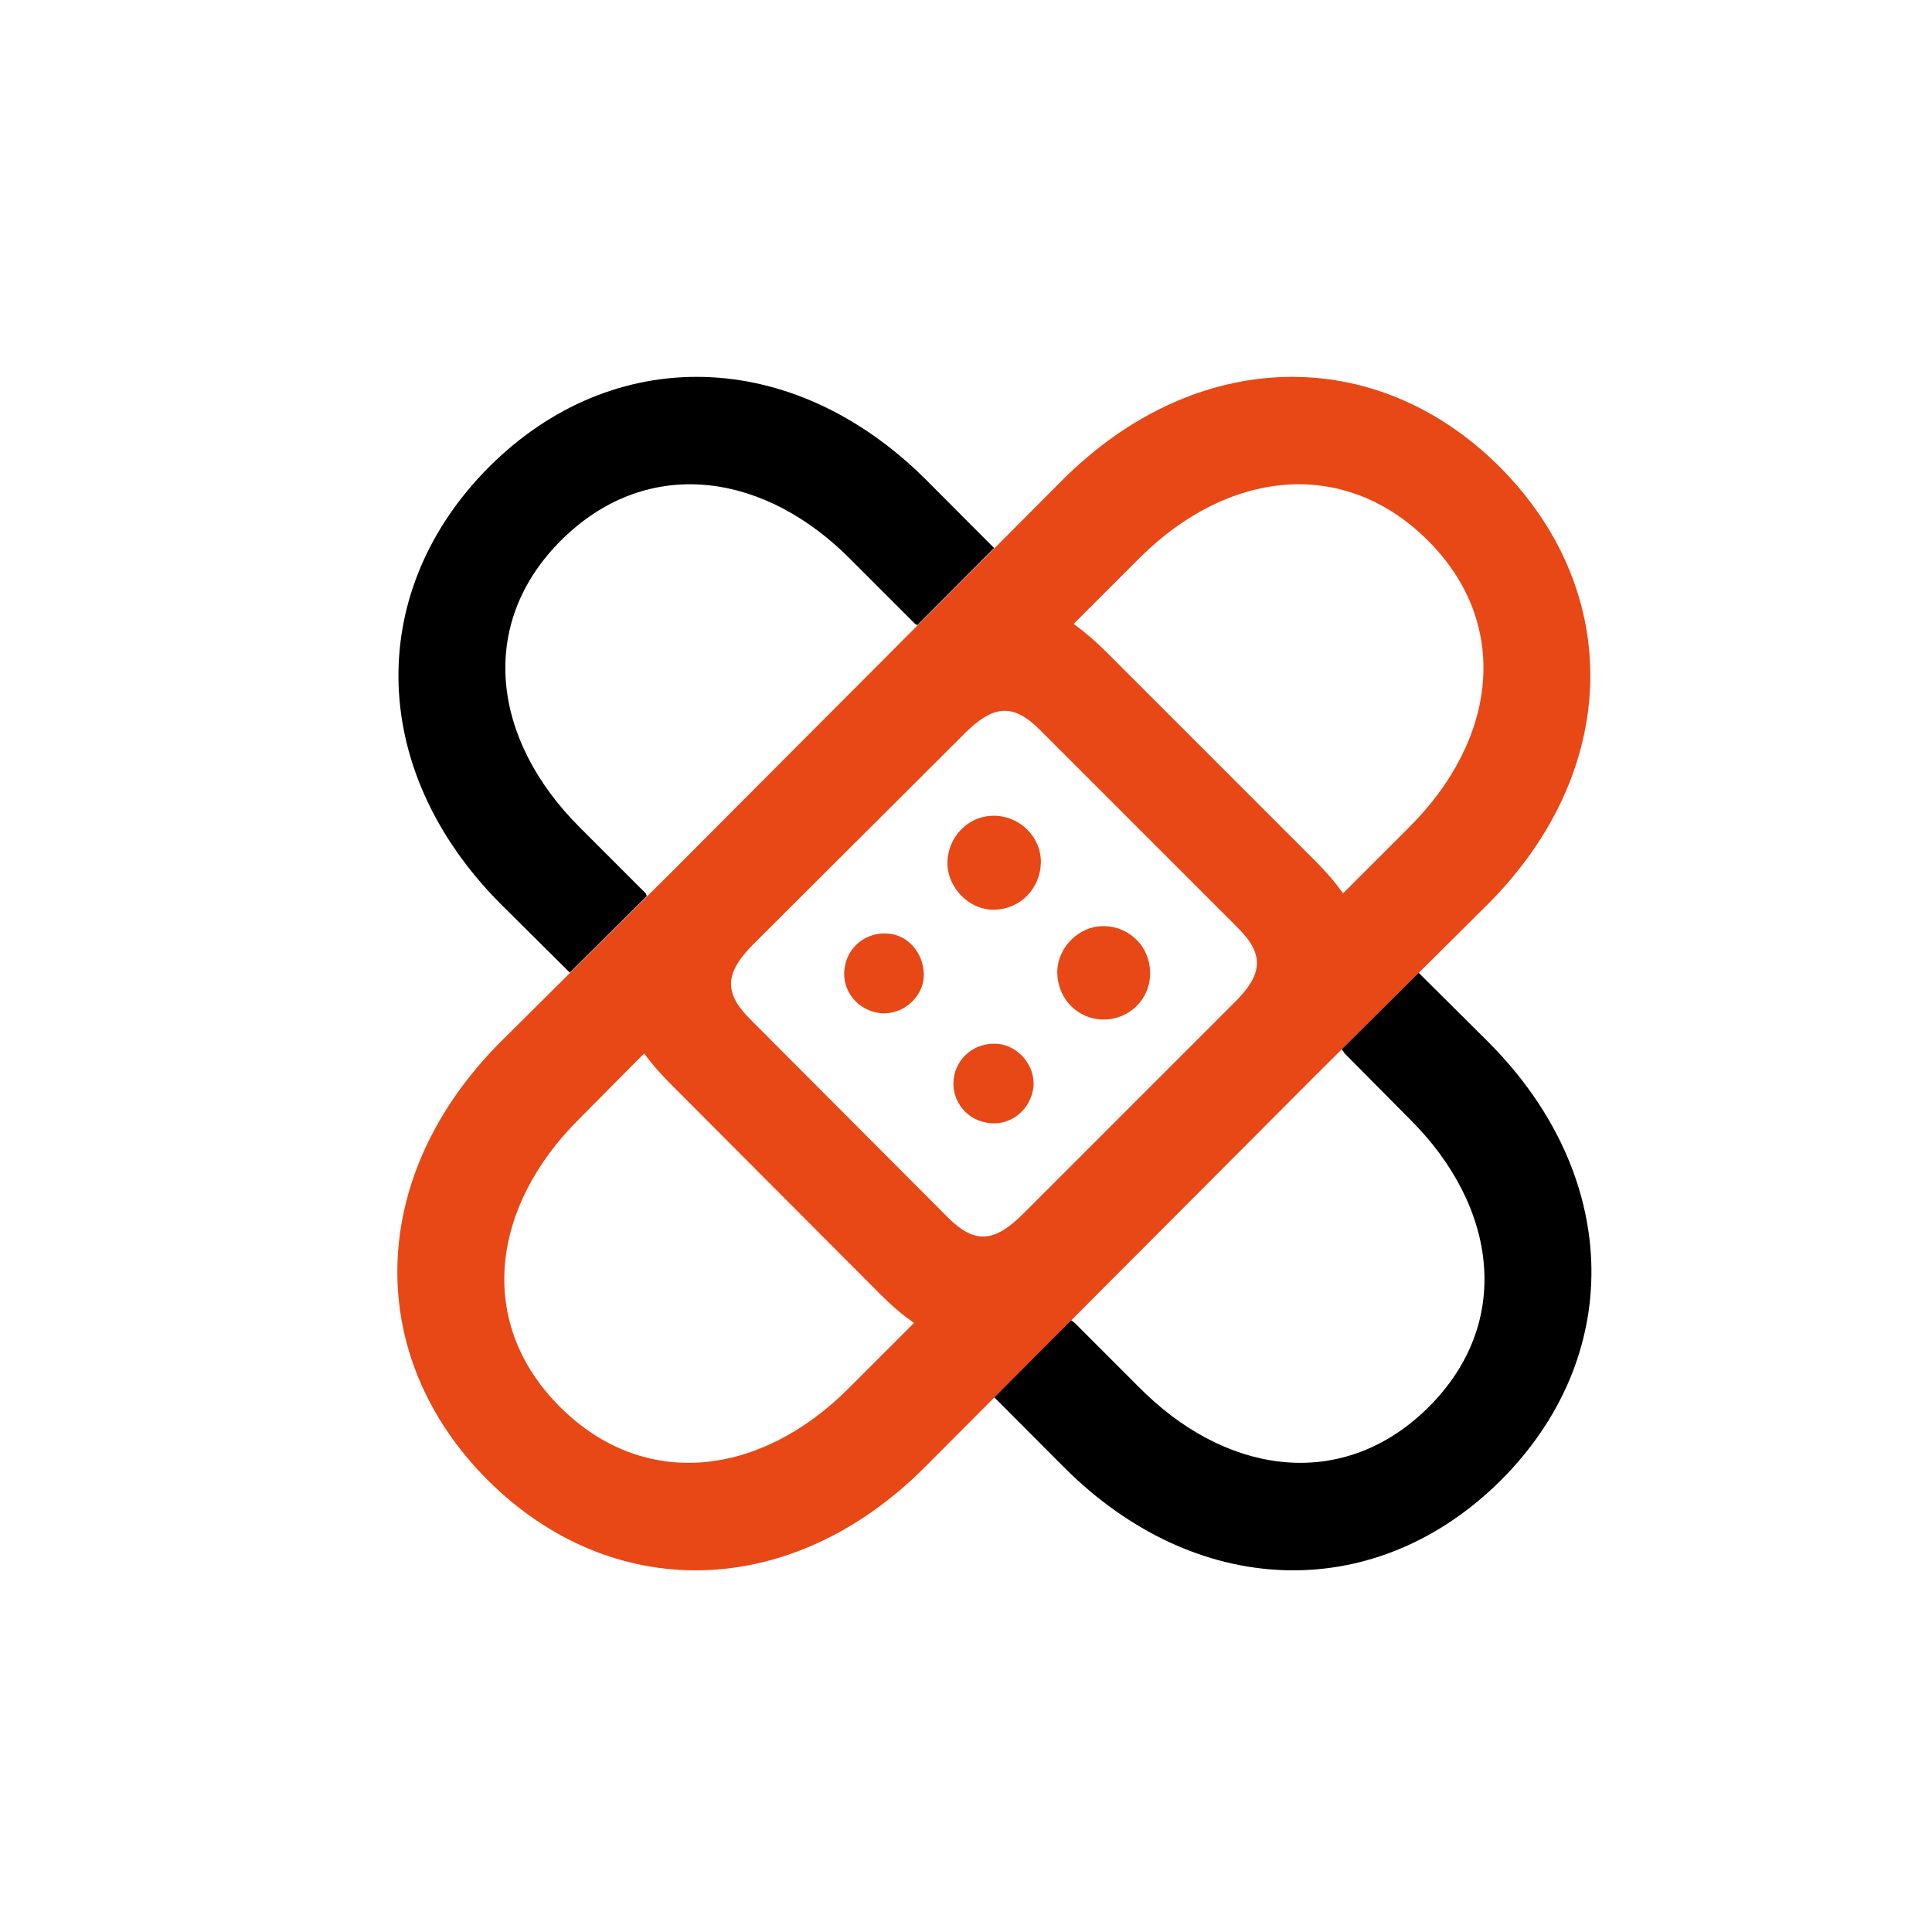
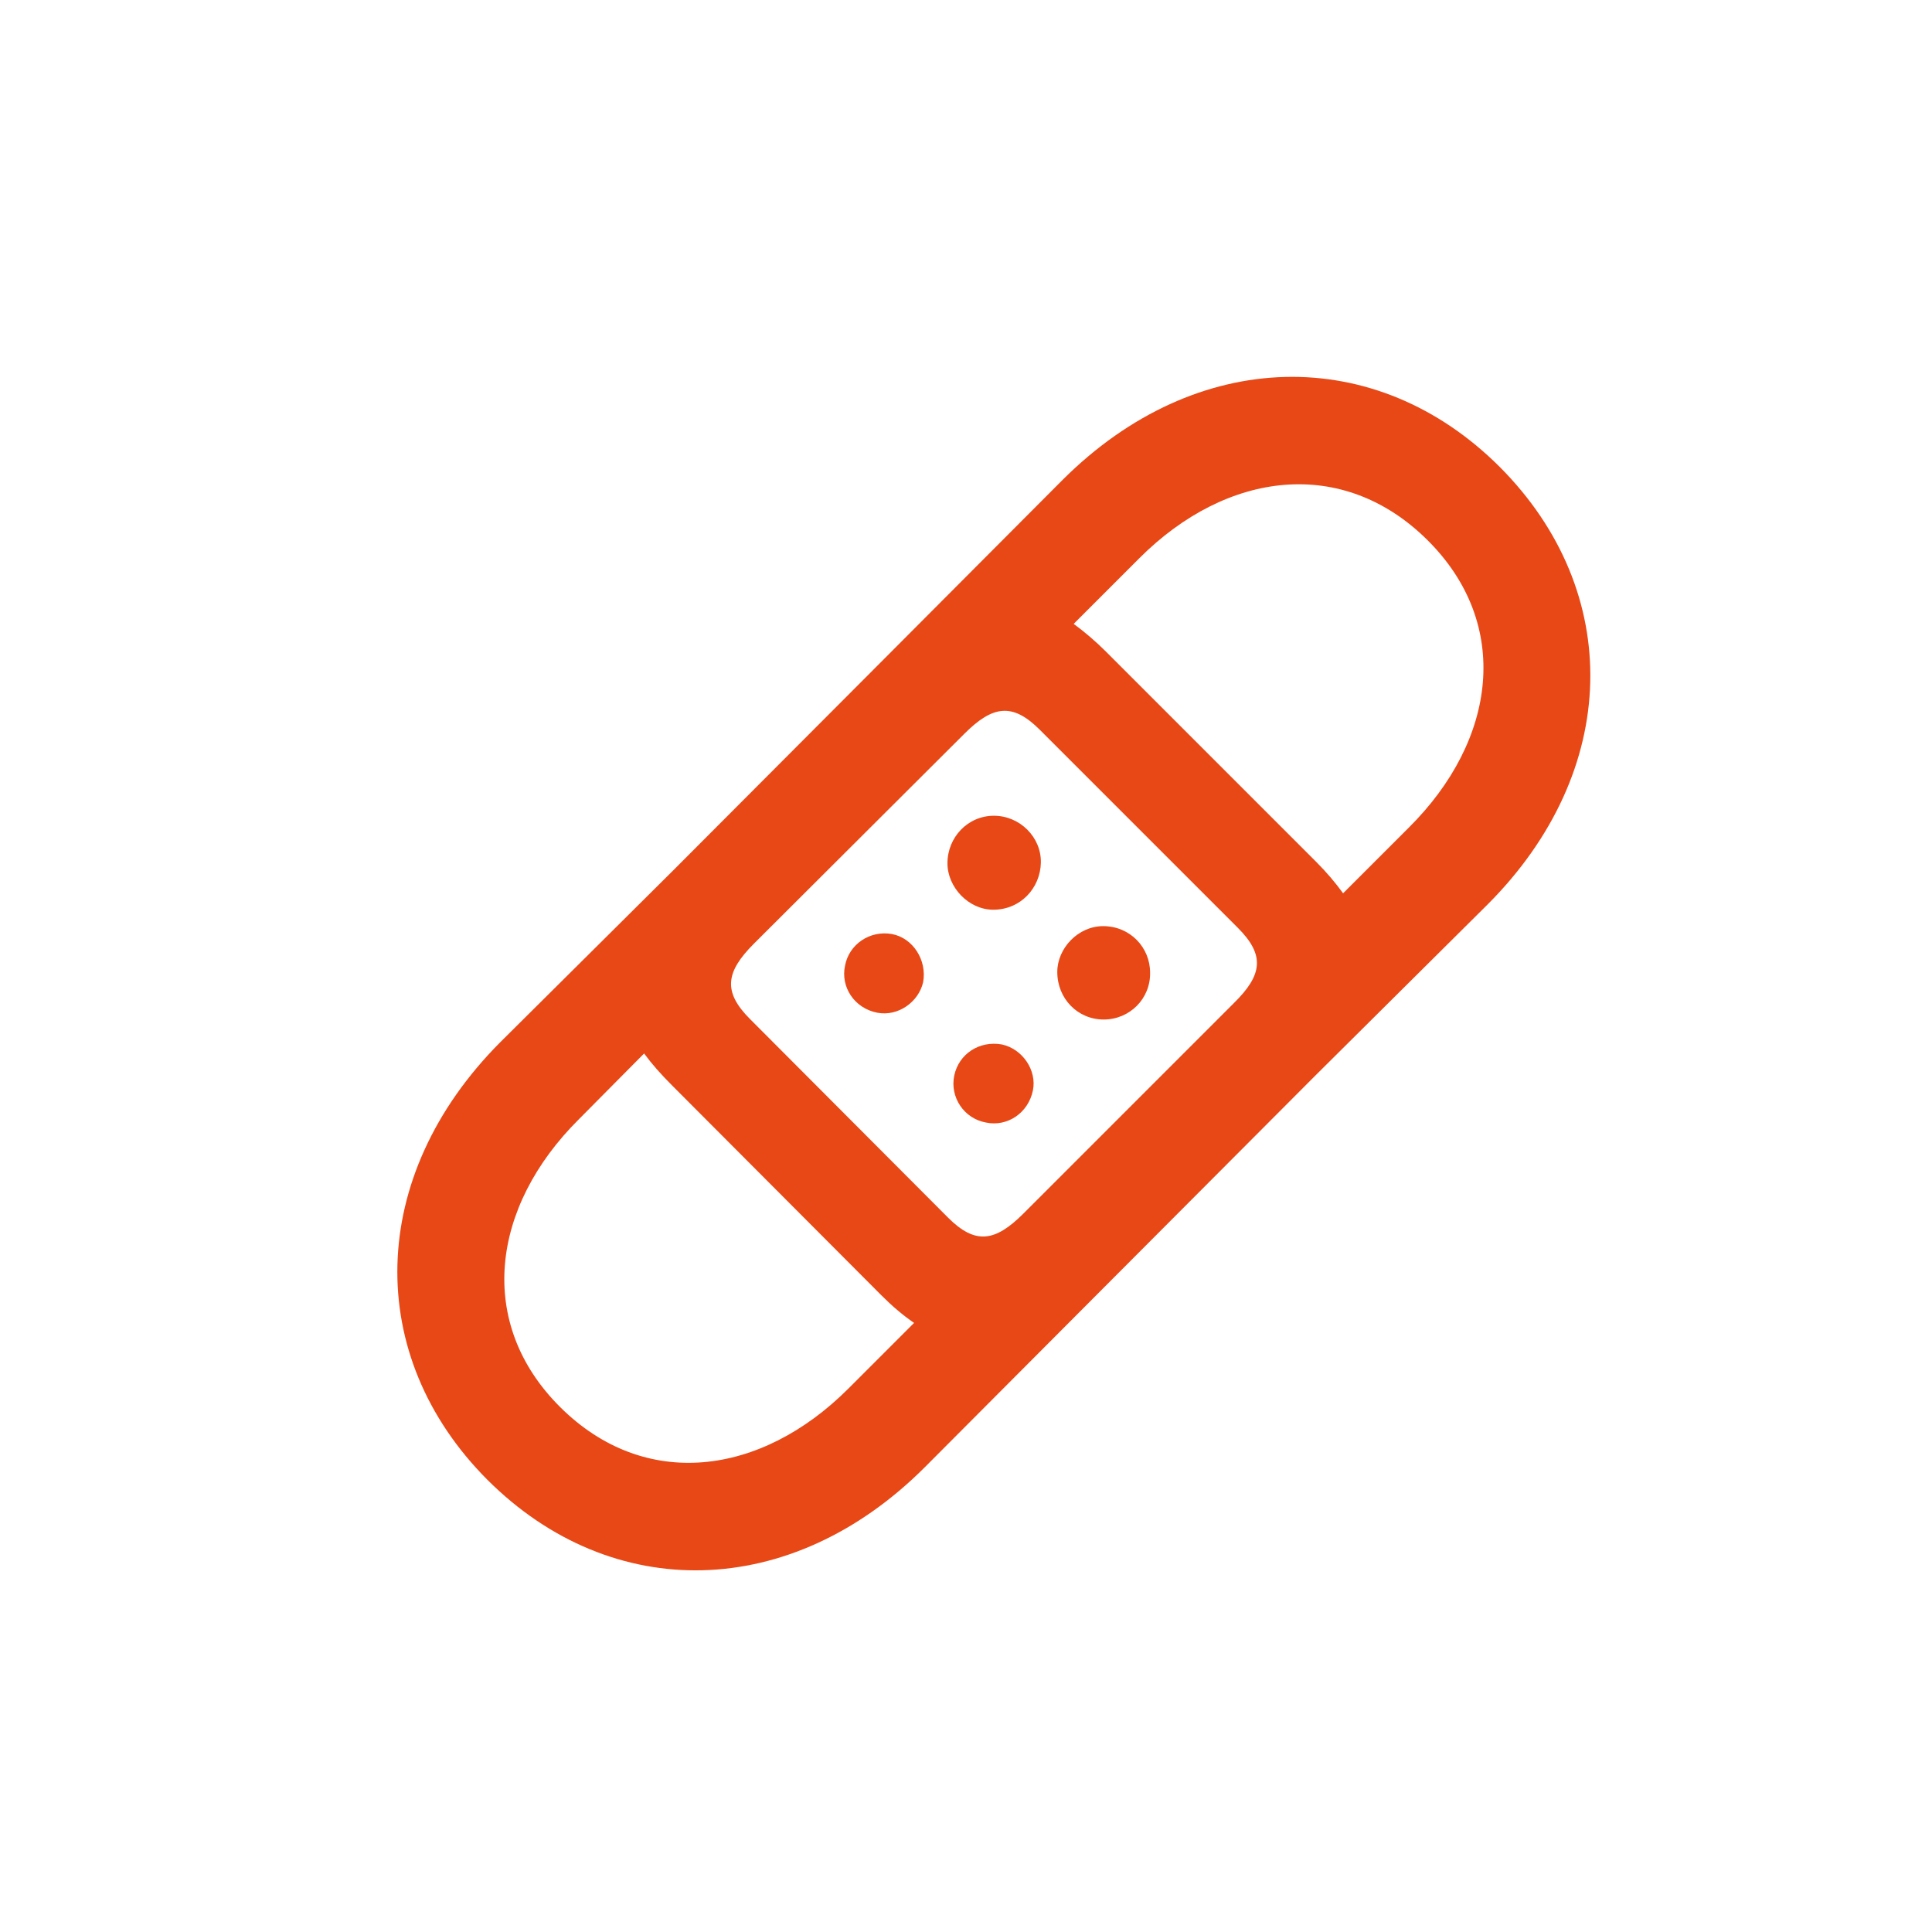
<svg xmlns="http://www.w3.org/2000/svg" width="60px" height="60px" viewBox="0 0 60 60" version="1.1">
  <title>prekrijepraske</title>
  <g id="prekrijepraske" stroke="none" stroke-width="1" fill="none" fill-rule="evenodd">
-     <path d="M44.053,30.206 L41.665,32.577 L41.761,32.717 L43.782,34.756 C46.525,37.48 46.982,41.102 44.362,43.703 C41.803,46.246 38.303,45.867 35.602,43.305 L35.415,43.123 L33.376,41.084 L33.26,40.995 L33.26,40.995 L30.874,43.391 L33.042,45.566 C37.115,49.639 42.561,49.815 46.417,46.16 L46.63,45.953 C50.392,42.174 50.376,36.733 46.448,32.594 L46.226,32.365 L44.053,30.206 Z M28.753,14.893 C24.605,10.762 19.032,10.656 15.183,14.506 C11.403,18.303 11.419,23.743 15.347,27.866 L15.569,28.094 L17.696,30.206 L20.088,27.83 L20.052,27.742 L18.013,25.703 C15.271,22.979 14.814,19.375 17.433,16.773 C19.992,14.231 23.492,14.593 26.193,17.154 L26.38,17.336 L28.419,19.375 L28.489,19.415 L28.489,19.415 L30.874,17.02 L28.753,14.893 Z" id="Shape" fill="#000000" fill-rule="nonzero" />
    <path d="M28.721,45.566 L34.047,40.223 L40.85,33.402 L46.194,28.094 C50.342,23.945 50.43,18.373 46.581,14.506 C42.731,10.656 37.159,10.762 33.01,14.893 L27.684,20.236 L20.881,27.057 L15.538,32.365 C11.389,36.531 11.301,42.104 15.133,45.953 C19.001,49.82 24.573,49.715 28.721,45.566 Z M41.711,27.742 C41.483,27.426 41.202,27.092 40.868,26.758 L34.346,20.236 C34.012,19.902 33.678,19.621 33.344,19.375 L35.383,17.336 C38.108,14.611 41.711,14.172 44.331,16.773 C46.95,19.375 46.493,22.979 43.751,25.703 L41.711,27.742 Z M29.442,37.814 L23.29,31.645 C22.446,30.801 22.534,30.186 23.413,29.307 L29.952,22.785 C30.831,21.906 31.446,21.818 32.29,22.662 L38.442,28.814 C39.286,29.658 39.215,30.273 38.319,31.152 L31.78,37.691 C30.901,38.57 30.286,38.658 29.442,37.814 Z M30.848,28.252 C31.692,28.252 32.307,27.584 32.325,26.793 C32.342,26.002 31.674,25.334 30.866,25.334 C30.057,25.334 29.424,26.002 29.424,26.811 C29.424,27.549 30.075,28.252 30.848,28.252 Z M34.276,31.662 C35.085,31.662 35.735,31.012 35.717,30.203 C35.717,29.43 35.102,28.762 34.258,28.762 C33.485,28.762 32.835,29.447 32.835,30.186 C32.835,31.012 33.467,31.662 34.276,31.662 Z M28.669,30.502 C28.792,29.816 28.352,29.131 27.702,29.008 C27.016,28.885 26.366,29.324 26.243,29.992 C26.102,30.643 26.524,31.311 27.245,31.451 C27.895,31.574 28.528,31.117 28.669,30.502 Z M32.079,33.859 C32.202,33.244 31.762,32.576 31.112,32.436 C30.409,32.312 29.776,32.734 29.635,33.402 C29.495,34.07 29.934,34.738 30.62,34.861 C31.288,35.002 31.938,34.562 32.079,33.859 Z M17.401,43.703 C14.782,41.102 15.239,37.48 17.981,34.756 L20.003,32.717 C20.249,33.051 20.53,33.367 20.864,33.701 L27.385,40.24 C27.719,40.574 28.053,40.855 28.387,41.084 L26.348,43.123 C23.624,45.848 20.02,46.305 17.401,43.703 Z" id="icon" fill="#E74816" fill-rule="nonzero" />
  </g>
</svg>